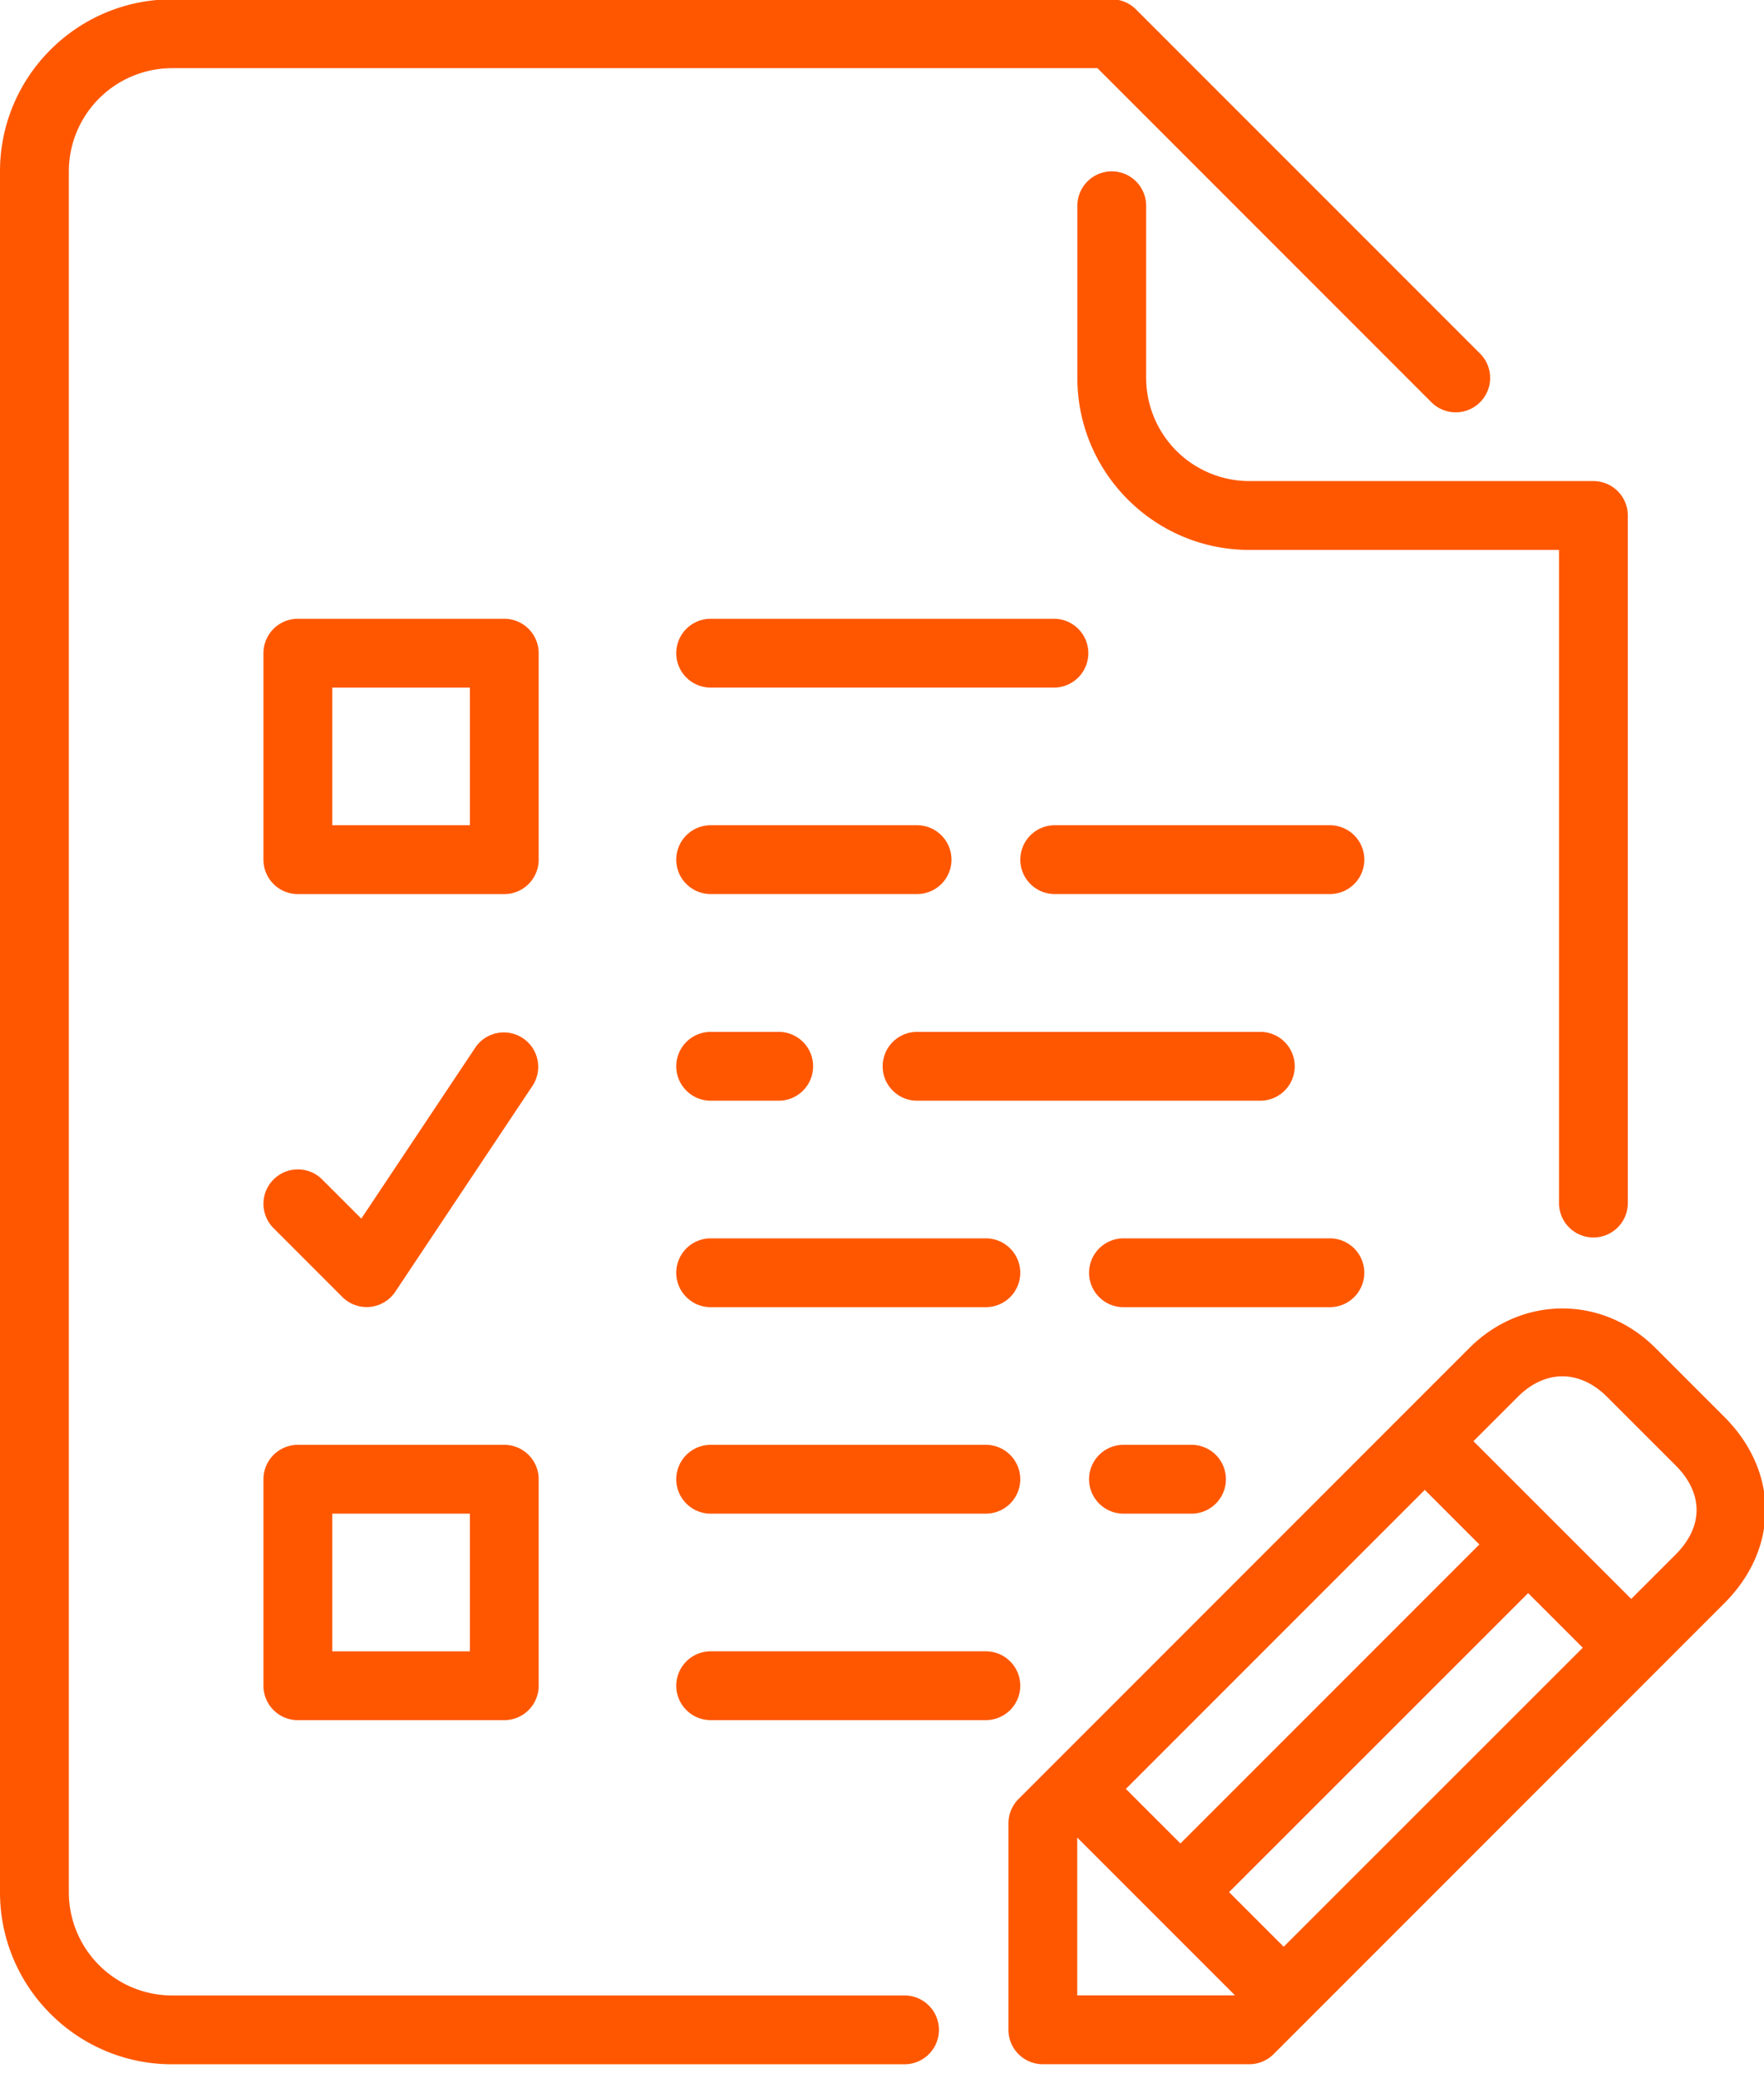
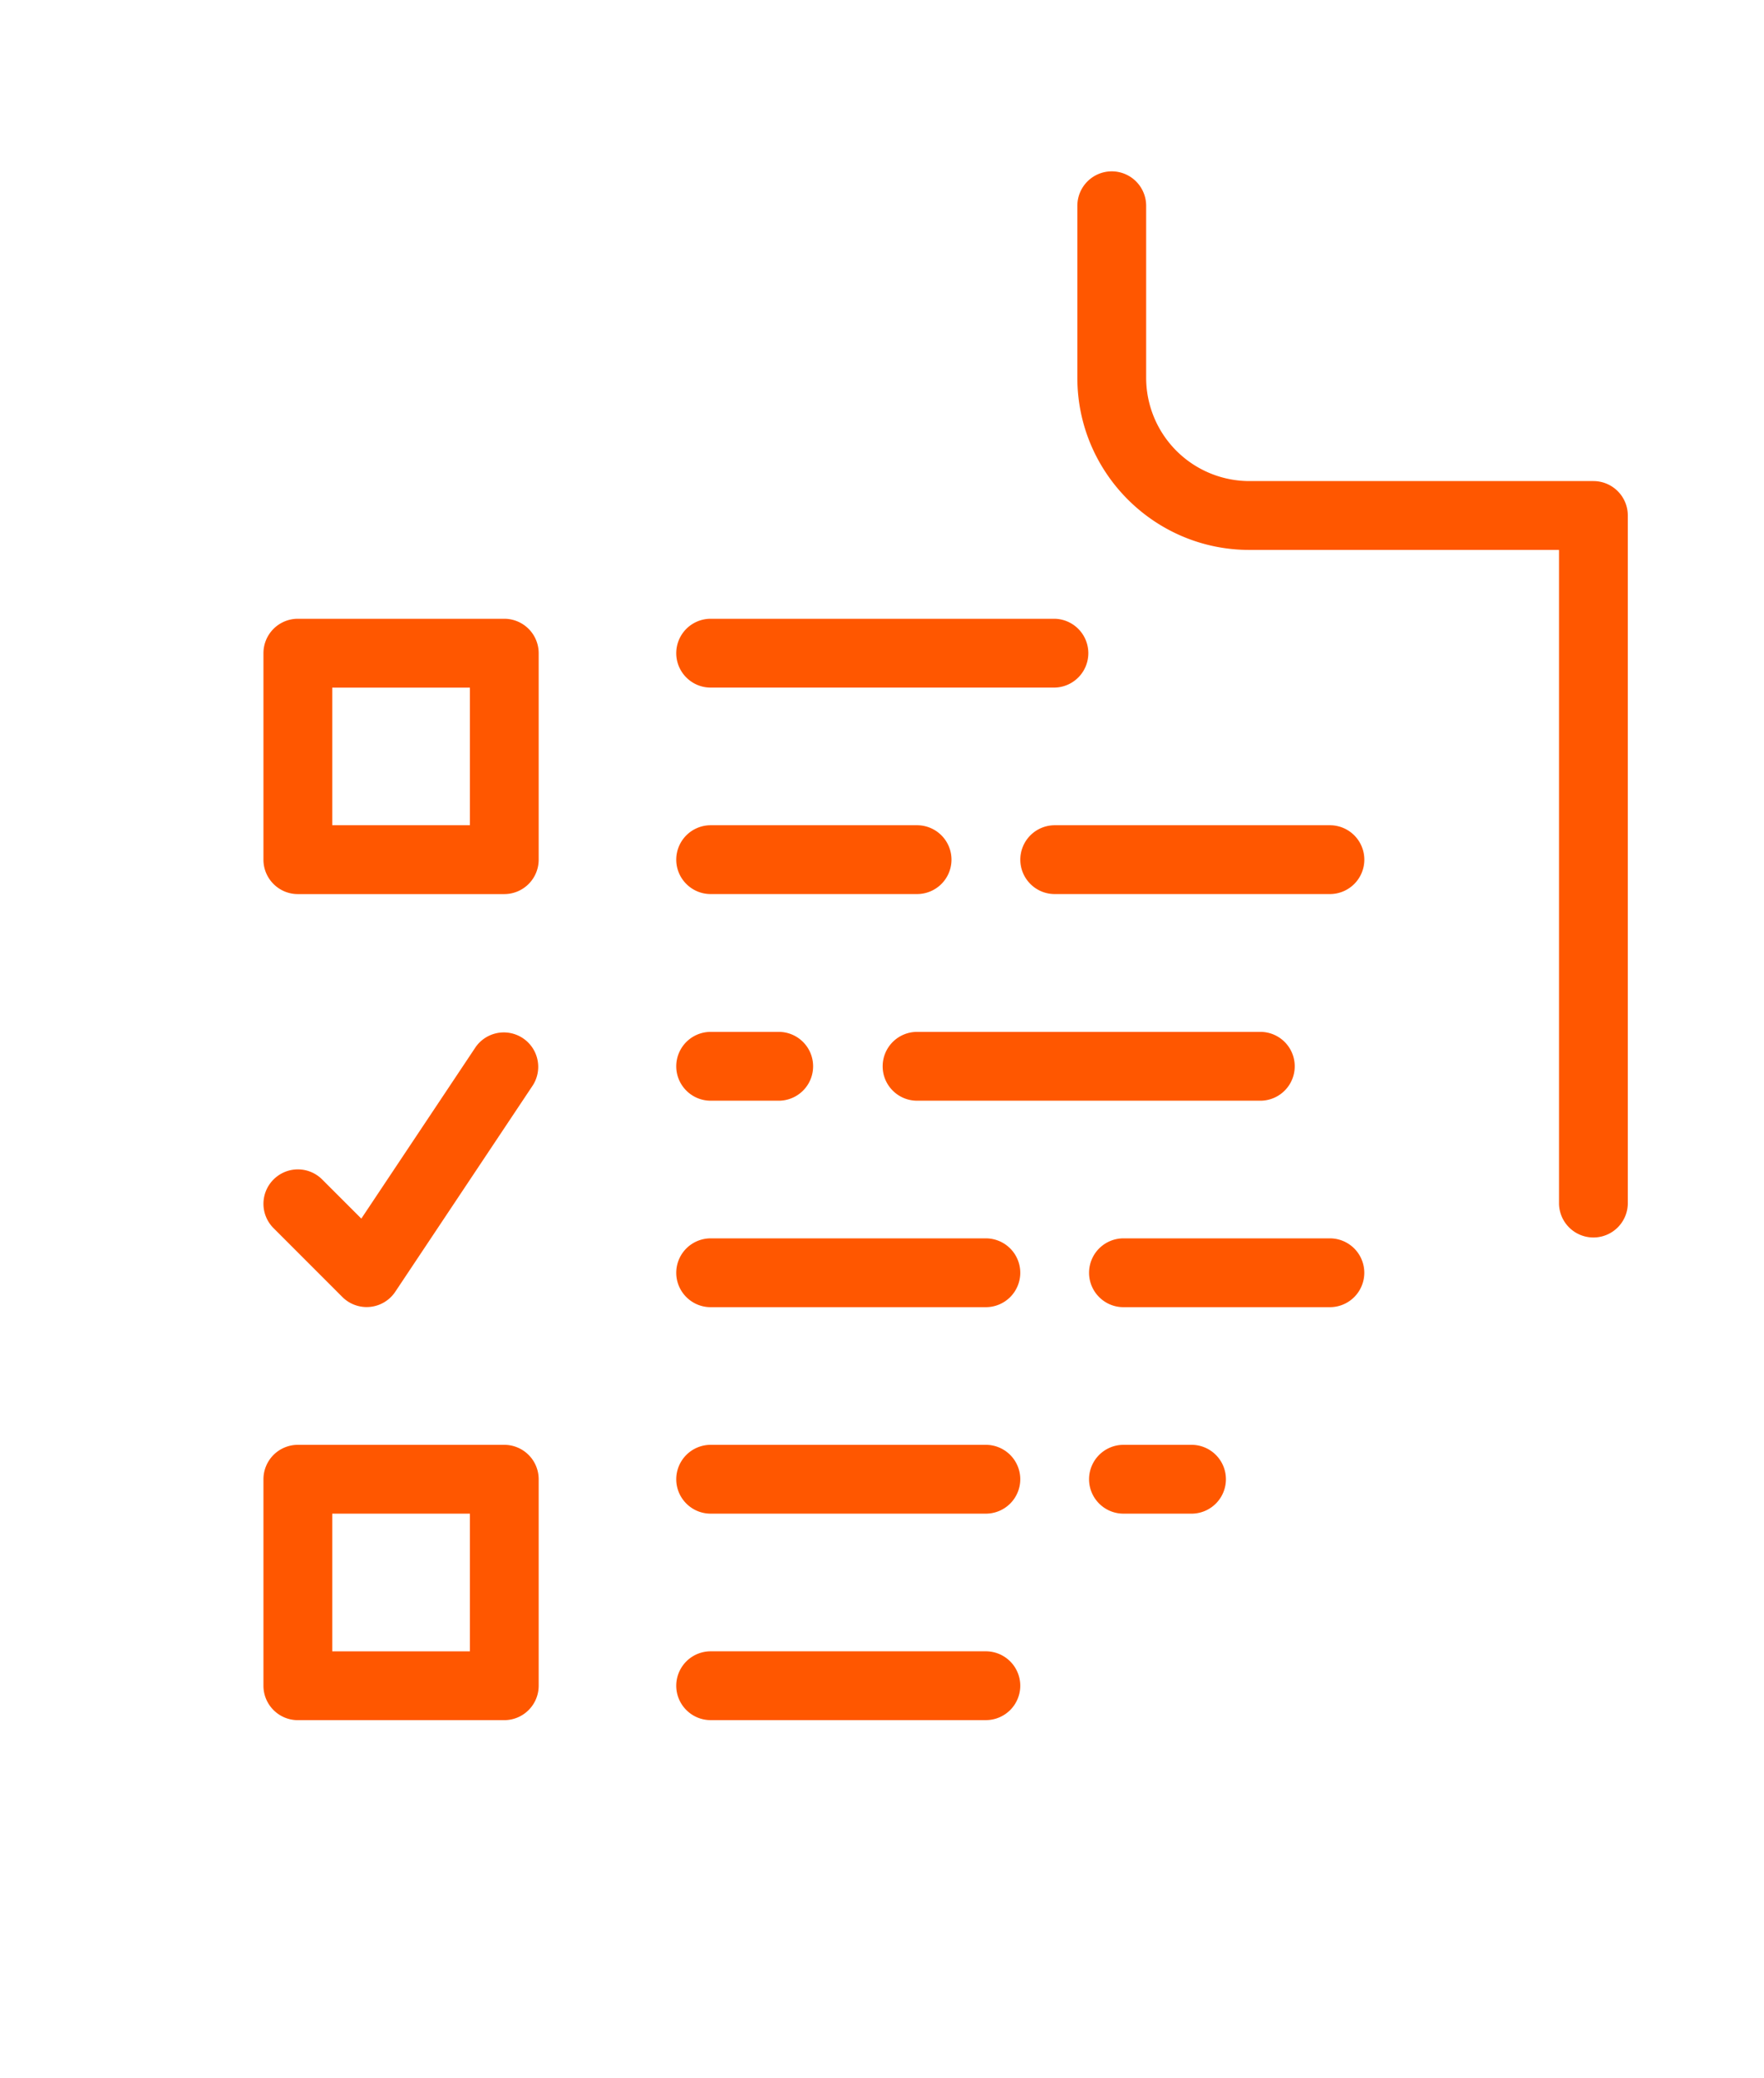
<svg xmlns="http://www.w3.org/2000/svg" width="107" height="126" viewBox="0 0 107 126">
  <defs>
    <clipPath id="chjia">
-       <path d="M61.17 79.34h45.918v45.828H61.17z" />
-     </clipPath>
+       </clipPath>
    <clipPath id="chjib">
      <path d="M0-.04h90.388v125.21H0z" />
    </clipPath>
  </defs>
  <g>
    <g>
      <g>
        <path fill="#ff5700" d="M82.755 77.177a2.088 2.088 0 0 0-2.087-2.087H68.147a2.088 2.088 0 0 0-2.087 2.087c0 1.15.935 2.086 2.087 2.086h12.521a2.088 2.088 0 0 0 2.087-2.086" />
      </g>
      <g>
        <path fill="#ff5700" d="M69.523 22.912V12.477a2.088 2.088 0 0 0-2.086-2.087 2.088 2.088 0 0 0-2.087 2.087v10.435c0 5.754 4.68 10.434 10.435 10.434h18.781v39.65a2.087 2.087 0 0 0 4.173 0V31.26a2.088 2.088 0 0 0-2.086-2.089H75.785a6.267 6.267 0 0 1-6.262-6.26" />
      </g>
      <g>
        <path fill="#ff5700" d="M80.671 50.04H63.977a2.088 2.088 0 0 0-2.087 2.087c0 1.15.935 2.086 2.087 2.086H80.67a2.088 2.088 0 0 0 2.087-2.086 2.088 2.088 0 0 0-2.087-2.087" />
      </g>
      <g>
        <path fill="#ff5700" d="M57.715 52.127a2.088 2.088 0 0 0-2.087-2.087H43.107a2.088 2.088 0 0 0-2.087 2.087c0 1.15.935 2.086 2.087 2.086h12.521a2.088 2.088 0 0 0 2.087-2.086" />
      </g>
      <g>
        <path fill="#ff5700" d="M43.107 62.57a2.088 2.088 0 0 0-2.087 2.087c0 1.15.935 2.086 2.087 2.086h4.173a2.087 2.087 0 0 0 0-4.173z" />
      </g>
      <g>
        <path fill="#ff5700" d="M43.107 41.693h20.867a2.087 2.087 0 0 0 0-4.173H43.107a2.088 2.088 0 0 0-2.087 2.087c0 1.15.935 2.086 2.087 2.086" />
      </g>
      <g>
        <path fill="#ff5700" d="M55.627 66.743h20.867a2.087 2.087 0 0 0 0-4.173H55.627a2.088 2.088 0 0 0-2.087 2.087c0 1.15.935 2.086 2.087 2.086" />
      </g>
      <g>
        <path fill="#ff5700" d="M68.147 87.61a2.088 2.088 0 0 0-2.087 2.087c0 1.15.935 2.086 2.087 2.086h4.173a2.087 2.087 0 0 0 0-4.173z" />
      </g>
      <g>
        <path fill="#ff5700" d="M59.801 75.09H43.107a2.088 2.088 0 0 0-2.087 2.087c0 1.15.935 2.086 2.087 2.086H59.8a2.088 2.088 0 0 0 2.087-2.086A2.088 2.088 0 0 0 59.8 75.09" />
      </g>
      <g>
        <path fill="#ff5700" d="M59.801 87.61H43.107a2.088 2.088 0 0 0-2.087 2.087c0 1.15.935 2.086 2.087 2.086H59.8a2.088 2.088 0 0 0 2.087-2.086A2.088 2.088 0 0 0 59.8 87.61" />
      </g>
      <g>
        <g />
        <g clip-path="url(#chjia)">
          <path fill="#ff5700" d="M98.946 96.953l-9.57-9.564 2.697-2.696c1.648-1.645 3.741-1.653 5.398 0l4.173 4.17c1.687 1.69 1.687 3.706 0 5.394zm-21.08 21.091l-3.313-3.311 18.14-18.131 3.313 3.311zm-12.523 2.95v-9.57l9.571 9.57zm21.082-30.652l3.309 3.31-18.131 18.13-3.31-3.309zm13.997-8.599c-3.208-3.207-8.096-3.2-11.3 0l-27.34 27.342a2.088 2.088 0 0 0-.612 1.475v12.521c0 1.152.933 2.087 2.087 2.087h12.521c.553 0 1.084-.22 1.475-.611l27.342-27.342c3.324-3.324 3.324-7.972 0-11.299z" />
        </g>
      </g>
      <g>
        <g />
        <g clip-path="url(#chjib)">
-           <path fill="#ff5700" d="M54.912 120.998H10.435a6.267 6.267 0 0 1-6.26-6.26V10.395a6.269 6.269 0 0 1 6.26-6.262h56.134l20.257 20.259a2.087 2.087 0 0 0 2.95-2.953L68.908.571a2.079 2.079 0 0 0-1.475-.611H10.435C4.681-.04 0 4.64 0 10.395v104.343c0 5.752 4.68 10.433 10.435 10.433h44.477a2.087 2.087 0 0 0 0-4.173" />
-         </g>
+           </g>
      </g>
      <g>
        <path fill="#ff5700" d="M59.801 100.13H43.107a2.088 2.088 0 0 0-2.087 2.087c0 1.15.935 2.086 2.087 2.086H59.8a2.088 2.088 0 0 0 2.087-2.086 2.088 2.088 0 0 0-2.087-2.087" />
      </g>
      <g>
        <path fill="#ff5700" d="M20.153 41.696h8.349v8.343h-8.349zm12.522-2.09a2.088 2.088 0 0 0-2.087-2.086H18.067a2.088 2.088 0 0 0-2.087 2.087v12.521c0 1.151.935 2.087 2.087 2.087h12.521a2.088 2.088 0 0 0 2.087-2.087z" />
      </g>
      <g>
        <path fill="#ff5700" d="M20.153 91.783h8.349v8.349h-8.349zm10.435 12.522a2.088 2.088 0 0 0 2.087-2.087V89.697a2.088 2.088 0 0 0-2.087-2.087H18.067a2.088 2.088 0 0 0-2.087 2.087v12.521c0 1.151.935 2.087 2.087 2.087z" />
      </g>
      <g>
        <path fill="#ff5700" d="M20.765 78.644a2.086 2.086 0 0 0 3.212-.317l8.347-12.522a2.087 2.087 0 0 0-3.471-2.316l-6.936 10.403-2.374-2.372a2.083 2.083 0 0 0-2.95 0 2.083 2.083 0 0 0 0 2.951z" />
      </g>
    </g>
  </g>
</svg>